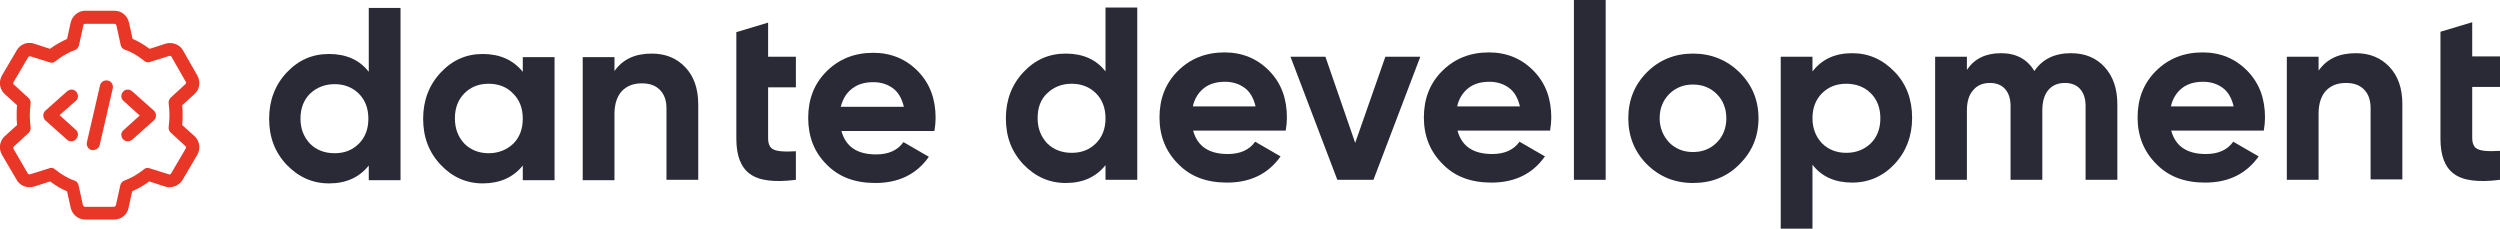
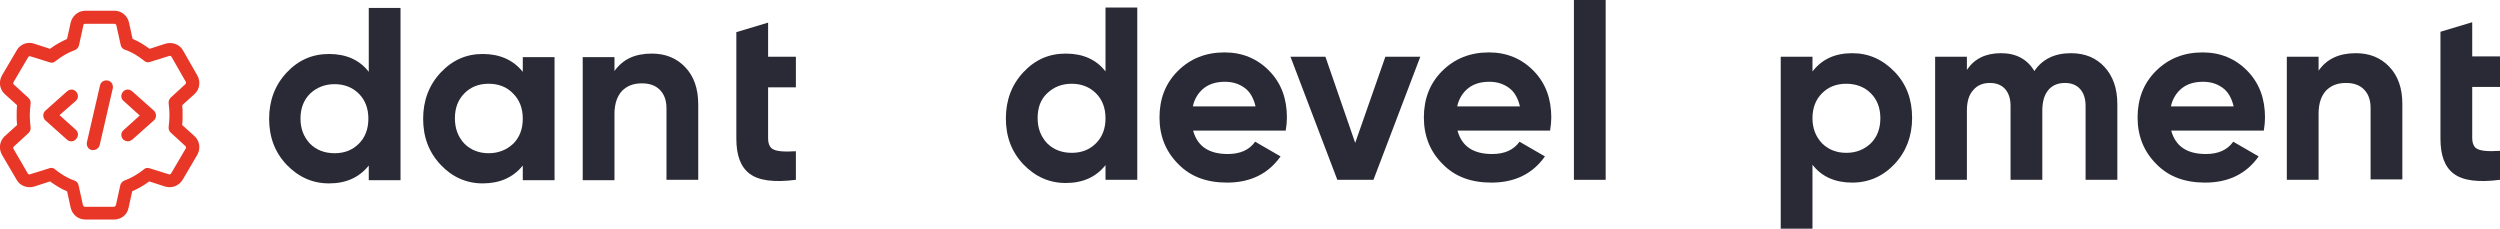
<svg xmlns="http://www.w3.org/2000/svg" id="Layer_1" x="0px" y="0px" viewBox="0 0 629.8 57.6" style="enable-background:new 0 0 629.8 57.6;" xml:space="preserve">
  <style type="text/css"> .st0{fill:#292A35;} .st1{fill:#E83627;} </style>
  <g>
    <g>
      <g>
        <path class="st0" d="M92.9,2h8v43.4h-8v-3.7c-2.4,3-5.7,4.5-10,4.5c-4.2,0-7.7-1.6-10.7-4.7c-3-3.2-4.4-7-4.4-11.6 s1.5-8.5,4.4-11.6c3-3.2,6.5-4.7,10.7-4.7c4.3,0,7.7,1.5,10,4.5V2z M78.1,36.2c1.6,1.6,3.7,2.4,6.2,2.4c2.5,0,4.5-0.8,6.1-2.4 c1.6-1.6,2.4-3.7,2.4-6.3c0-2.6-0.8-4.7-2.4-6.3c-1.6-1.6-3.7-2.4-6.1-2.4c-2.4,0-4.5,0.8-6.2,2.4c-1.6,1.6-2.4,3.7-2.4,6.3 C75.7,32.4,76.5,34.5,78.1,36.2z" />
        <path class="st0" d="M131.7,14.4h8v31h-8v-3.7c-2.4,3-5.8,4.5-10.1,4.5c-4.1,0-7.7-1.6-10.6-4.7c-3-3.2-4.4-7-4.4-11.6 s1.5-8.5,4.4-11.6c3-3.2,6.5-4.7,10.6-4.7c4.3,0,7.7,1.5,10.1,4.5V14.4z M117,36.2c1.6,1.6,3.7,2.4,6.1,2.4 c2.4,0,4.5-0.8,6.2-2.4c1.6-1.6,2.4-3.7,2.4-6.3c0-2.6-0.8-4.7-2.4-6.3c-1.6-1.7-3.7-2.5-6.2-2.5s-4.5,0.8-6.1,2.4 s-2.4,3.7-2.4,6.3C114.6,32.4,115.4,34.5,117,36.2z" />
        <path class="st0" d="M164.2,13.5c3.4,0,6.2,1.1,8.4,3.4s3.3,5.4,3.3,9.4v19h-8v-18c0-2.1-0.6-3.6-1.7-4.7 c-1.1-1.1-2.6-1.6-4.5-1.6c-2.1,0-3.7,0.6-5,1.9c-1.2,1.3-1.9,3.2-1.9,5.8v16.7h-8v-31h8v3.5C156.9,14.9,160,13.5,164.2,13.5z" />
        <path class="st0" d="M200.5,22v-7.7h-7V5.7l-8,2.4v5.4c0,3.8,0,7.8,0,11.6v9.8c0,4.3,1.1,7.2,3.4,8.9c2.3,1.7,6.1,2.2,11.6,1.5 v-7.2c-1.5,0.1-2.8,0.1-3.8,0s-1.8-0.3-2.4-0.8c-0.5-0.5-0.8-1.3-0.8-2.4V22H200.5z" />
-         <path class="st0" d="M212,33.1c1.1,3.9,4,5.8,8.7,5.8c3.1,0,5.4-1,6.9-3.1l6.4,3.7c-3.1,4.4-7.6,6.6-13.5,6.6 c-5.1,0-9.2-1.5-12.3-4.7c-3.1-3.1-4.6-7-4.6-11.7s1.5-8.6,4.6-11.7s7-4.7,11.8-4.7c4.5,0,8.3,1.6,11.3,4.7s4.4,7,4.4,11.7 c0,1-0.1,2.1-0.3,3.3H212V33.1z M211.8,26.9h15.9c-0.5-2.1-1.4-3.7-2.8-4.7c-1.4-1-3-1.5-4.9-1.5c-2.1,0-3.9,0.5-5.3,1.6 C213.2,23.4,212.3,25,211.8,26.9z" />
      </g>
      <g>
        <path class="st0" d="M278.5,1.9h8v43.4h-8v-3.7c-2.4,3-5.7,4.5-10,4.5c-4.2,0-7.7-1.6-10.7-4.7c-3-3.2-4.4-7-4.4-11.6 s1.5-8.5,4.4-11.6c3-3.2,6.5-4.7,10.7-4.7c4.3,0,7.7,1.5,10,4.5V1.9z M263.8,36.1c1.6,1.6,3.7,2.4,6.2,2.4s4.5-0.8,6.1-2.4 c1.6-1.6,2.4-3.7,2.4-6.3s-0.8-4.7-2.4-6.3c-1.6-1.6-3.7-2.4-6.1-2.4c-2.5,0-4.5,0.8-6.2,2.4c-1.7,1.6-2.4,3.7-2.4,6.3 C261.4,32.3,262.2,34.4,263.8,36.1z" />
        <path class="st0" d="M300.6,33c1.1,3.9,4,5.8,8.7,5.8c3.1,0,5.4-1,6.9-3.1l6.4,3.7c-3.1,4.4-7.6,6.6-13.5,6.6 c-5.1,0-9.2-1.5-12.3-4.7c-3.1-3.1-4.7-7-4.7-11.7s1.5-8.6,4.6-11.7s7-4.7,11.8-4.7c4.5,0,8.3,1.6,11.3,4.7s4.4,7,4.4,11.7 c0,1-0.1,2.1-0.3,3.3h-23.3V33z M300.5,26.8h15.8c-0.5-2.1-1.4-3.7-2.8-4.7s-3-1.5-4.9-1.5c-2.1,0-3.9,0.5-5.3,1.6 C301.9,23.3,300.9,24.9,300.5,26.8z" />
        <path class="st0" d="M349,14.3h8.8l-11.8,31h-9.1l-11.8-31h8.8l7.5,21.7L349,14.3z" />
        <path class="st0" d="M367.2,33c1.1,3.9,4,5.8,8.7,5.8c3.1,0,5.4-1,6.9-3.1l6.4,3.7c-3.1,4.4-7.6,6.6-13.5,6.6 c-5.1,0-9.2-1.5-12.3-4.7c-3.1-3.1-4.7-7-4.7-11.7s1.5-8.6,4.6-11.7s7-4.7,11.8-4.7c4.5,0,8.3,1.6,11.3,4.7s4.4,7,4.4,11.7 c0,1-0.1,2.1-0.3,3.3h-23.3V33z M367.1,26.8h15.8c-0.5-2.1-1.4-3.7-2.8-4.7s-3-1.5-4.9-1.5c-2.1,0-3.9,0.5-5.3,1.6 C368.5,23.3,367.5,24.9,367.1,26.8z" />
        <path class="st0" d="M396.5,45.3V0h8v45.3H396.5z" />
-         <path class="st0" d="M438.2,41.4c-3.2,3.2-7.1,4.7-11.7,4.7s-8.5-1.6-11.6-4.7s-4.7-7-4.7-11.6s1.6-8.5,4.7-11.6s7-4.7,11.6-4.7 s8.5,1.6,11.7,4.7c3.2,3.2,4.8,7,4.8,11.6S441.4,38.2,438.2,41.4z M420.5,35.9c1.6,1.6,3.6,2.4,6,2.4s4.4-0.8,6-2.4 c1.6-1.6,2.4-3.7,2.4-6.1s-0.8-4.5-2.4-6.1s-3.6-2.4-6-2.4s-4.4,0.8-6,2.4s-2.4,3.7-2.4,6.1S419,34.3,420.5,35.9z" />
        <path class="st0" d="M466.6,13.4c4.2,0,7.7,1.6,10.7,4.7s4.4,7,4.4,11.6s-1.5,8.5-4.4,11.6s-6.5,4.7-10.7,4.7 c-4.3,0-7.7-1.5-10-4.5v16.1h-8V14.3h8V18C459,14.9,462.3,13.4,466.6,13.4z M459,36.1c1.6,1.6,3.7,2.4,6.1,2.4 c2.5,0,4.5-0.8,6.2-2.4c1.6-1.6,2.4-3.7,2.4-6.3s-0.8-4.7-2.4-6.3s-3.7-2.4-6.2-2.4s-4.5,0.8-6.1,2.4s-2.4,3.7-2.4,6.3 C456.6,32.3,457.4,34.4,459,36.1z" />
        <path class="st0" d="M521.7,13.4c3.6,0,6.4,1.2,8.5,3.5c2.1,2.3,3.2,5.4,3.2,9.3v19.1h-8V26.7c0-1.9-0.5-3.3-1.4-4.3 c-0.9-1-2.2-1.5-3.8-1.5c-1.8,0-3.2,0.6-4.2,1.8c-1,1.2-1.5,2.9-1.5,5.2v17.4h-8V26.7c0-1.9-0.5-3.3-1.4-4.3s-2.2-1.5-3.8-1.5 c-1.8,0-3.2,0.6-4.2,1.8c-1.1,1.2-1.6,2.9-1.6,5.2v17.4h-8v-31h8v3.3c1.9-2.8,4.7-4.2,8.6-4.2c3.8,0,6.6,1.5,8.4,4.5 C514.5,14.9,517.6,13.4,521.7,13.4z" />
        <path class="st0" d="M547,33c1.1,3.9,4,5.8,8.7,5.8c3.1,0,5.4-1,6.9-3.1l6.4,3.7c-3.1,4.4-7.6,6.6-13.5,6.6 c-5.1,0-9.2-1.5-12.3-4.7c-3.1-3.1-4.7-7-4.7-11.7s1.5-8.6,4.6-11.7c3.1-3.1,7-4.7,11.8-4.7c4.5,0,8.3,1.6,11.3,4.7 s4.4,7,4.4,11.7c0,1-0.1,2.1-0.3,3.3H547V33z M546.9,26.8h15.8c-0.5-2.1-1.4-3.7-2.8-4.7c-1.4-1-3-1.5-4.9-1.5 c-2.1,0-3.9,0.5-5.3,1.6S547.3,24.9,546.9,26.8z" />
        <path class="st0" d="M593.5,13.4c3.4,0,6.2,1.1,8.4,3.4s3.3,5.4,3.3,9.4v19h-8v-18c0-2.1-0.6-3.6-1.7-4.7 c-1.1-1.1-2.6-1.6-4.5-1.6c-2.1,0-3.7,0.6-5,1.9c-1.2,1.3-1.9,3.2-1.9,5.8v16.7h-8v-31h8v3.5C586.2,14.8,589.3,13.4,593.5,13.4z" />
        <path class="st0" d="M629.8,21.9v-7.7h-7V5.6l-8,2.4v6.3l0,0c0,4.7,0,9.9,0,14.9v5.7c0,4.3,1.1,7.2,3.4,8.9 c2.3,1.7,6.1,2.2,11.6,1.5V38c-1.5,0.1-2.8,0.1-3.8,0s-1.8-0.3-2.4-0.8c-0.5-0.5-0.8-1.3-0.8-2.4V21.9H629.8z" />
      </g>
    </g>
    <g>
      <path class="st1" d="M28.8,55.3h-7.3c-1.8,0-3.3-1.2-3.7-3l-0.9-4.1c-1.5-0.6-2.9-1.5-4.3-2.5l-4,1.3c-1.7,0.5-3.6-0.2-4.4-1.7 L0.5,39c-0.9-1.6-0.6-3.5,0.7-4.7l3.1-2.8c-0.1-0.8-0.1-1.7-0.1-2.5s0-1.6,0.1-2.5l-3.1-2.8c-1.3-1.2-1.6-3.1-0.7-4.7l3.7-6.3 C5,11.2,6.9,10.4,8.6,11l4,1.3c1.3-1,2.8-1.8,4.3-2.5l0.9-4.1c0.4-1.7,1.9-3,3.7-3h7.3c1.8,0,3.3,1.2,3.7,3l0.9,4.1 c1.5,0.6,2.9,1.5,4.3,2.5l4-1.3c1.7-0.5,3.6,0.2,4.4,1.7l3.6,6.3c0.9,1.6,0.6,3.5-0.7,4.7l-3.1,2.8c0.1,0.8,0.1,1.7,0.1,2.5 s0,1.6-0.1,2.5l3.1,2.8c0,0,0,0,0,0c1.3,1.2,1.6,3.1,0.7,4.7l-3.7,6.3c-0.9,1.5-2.7,2.2-4.4,1.7l-4-1.3c-1.3,1-2.8,1.8-4.3,2.5 l-0.9,4.1C32.1,54.1,30.5,55.3,28.8,55.3L28.8,55.3z M12.9,42.3c0.4,0,0.7,0.1,1,0.4c1.5,1.2,3.1,2.2,4.9,2.8 c0.5,0.2,0.9,0.6,1,1.2l1.1,5c0.1,0.2,0.3,0.4,0.5,0.4h7.3c0.2,0,0.4-0.2,0.5-0.4l1.1-5c0.1-0.5,0.5-1,1-1.2 c1.7-0.6,3.4-1.6,4.9-2.8c0.4-0.4,1-0.5,1.5-0.3l4.8,1.5c0.2,0.1,0.5,0,0.6-0.2l3.7-6.3c0.1-0.2,0.1-0.5-0.1-0.6l-3.7-3.4 c-0.4-0.4-0.6-0.9-0.5-1.5c0.1-1,0.2-1.9,0.2-2.9c0-0.9-0.1-1.9-0.2-2.9c-0.1-0.5,0.1-1.1,0.5-1.5l3.7-3.4 c0.2-0.2,0.2-0.4,0.1-0.6l-3.6-6.3c-0.1-0.2-0.4-0.3-0.6-0.2l-4.8,1.5c-0.5,0.2-1.1,0.1-1.5-0.3c-1.5-1.2-3.1-2.2-4.9-2.8 c-0.5-0.2-0.9-0.6-1-1.2l-1.1-5C29.2,6.1,29,6,28.8,6h-7.3C21.2,6,21,6.1,21,6.4l-1.1,5c-0.1,0.5-0.5,1-1,1.2 c-1.7,0.6-3.4,1.6-4.9,2.8c-0.4,0.4-1,0.5-1.5,0.3l-4.8-1.5c-0.2-0.1-0.5,0-0.6,0.2l-3.7,6.3c-0.1,0.2-0.1,0.5,0.1,0.6l3.7,3.4 c0.4,0.4,0.6,0.9,0.5,1.5c-0.1,1-0.2,1.9-0.2,2.9c0,0.9,0.1,1.9,0.2,2.9c0.1,0.5-0.1,1.1-0.5,1.5l-3.7,3.4 c-0.2,0.2-0.2,0.4-0.1,0.6L7,43.7c0.1,0.2,0.4,0.3,0.6,0.2l4.8-1.5C12.6,42.3,12.7,42.3,12.9,42.3L12.9,42.3z" />
      <path class="st1" d="M23.5,37.8c-0.1,0-0.2,0-0.4,0c-0.9-0.2-1.4-1.1-1.2-2l3.3-14.3c0.2-0.9,1.1-1.4,2-1.2c0.9,0.2,1.4,1.1,1.2,2 l-3.3,14.3C24.9,37.3,24.2,37.8,23.5,37.8z" />
      <path class="st1" d="M32.2,35.6c-0.4,0-0.9-0.2-1.2-0.5c-0.6-0.7-0.6-1.7,0.1-2.3l4.1-3.7l-4.1-3.7c-0.7-0.6-0.7-1.6-0.1-2.3 c0.6-0.7,1.6-0.7,2.3-0.1l5.5,4.9c0.3,0.3,0.5,0.8,0.5,1.2c0,0.5-0.2,0.9-0.5,1.2l-5.5,4.9C33,35.4,32.6,35.6,32.2,35.6L32.2,35.6 z" />
      <path class="st1" d="M18,35.6c-0.4,0-0.8-0.1-1.1-0.4l-5.5-4.9c-0.3-0.3-0.5-0.8-0.5-1.2c0-0.5,0.2-0.9,0.5-1.2l5.5-4.9 c0.7-0.6,1.7-0.6,2.3,0.1c0.6,0.7,0.6,1.7-0.1,2.3L15,29l4.1,3.7c0.7,0.6,0.7,1.6,0.1,2.3C18.9,35.4,18.4,35.6,18,35.6L18,35.6z" />
    </g>
  </g>
</svg>